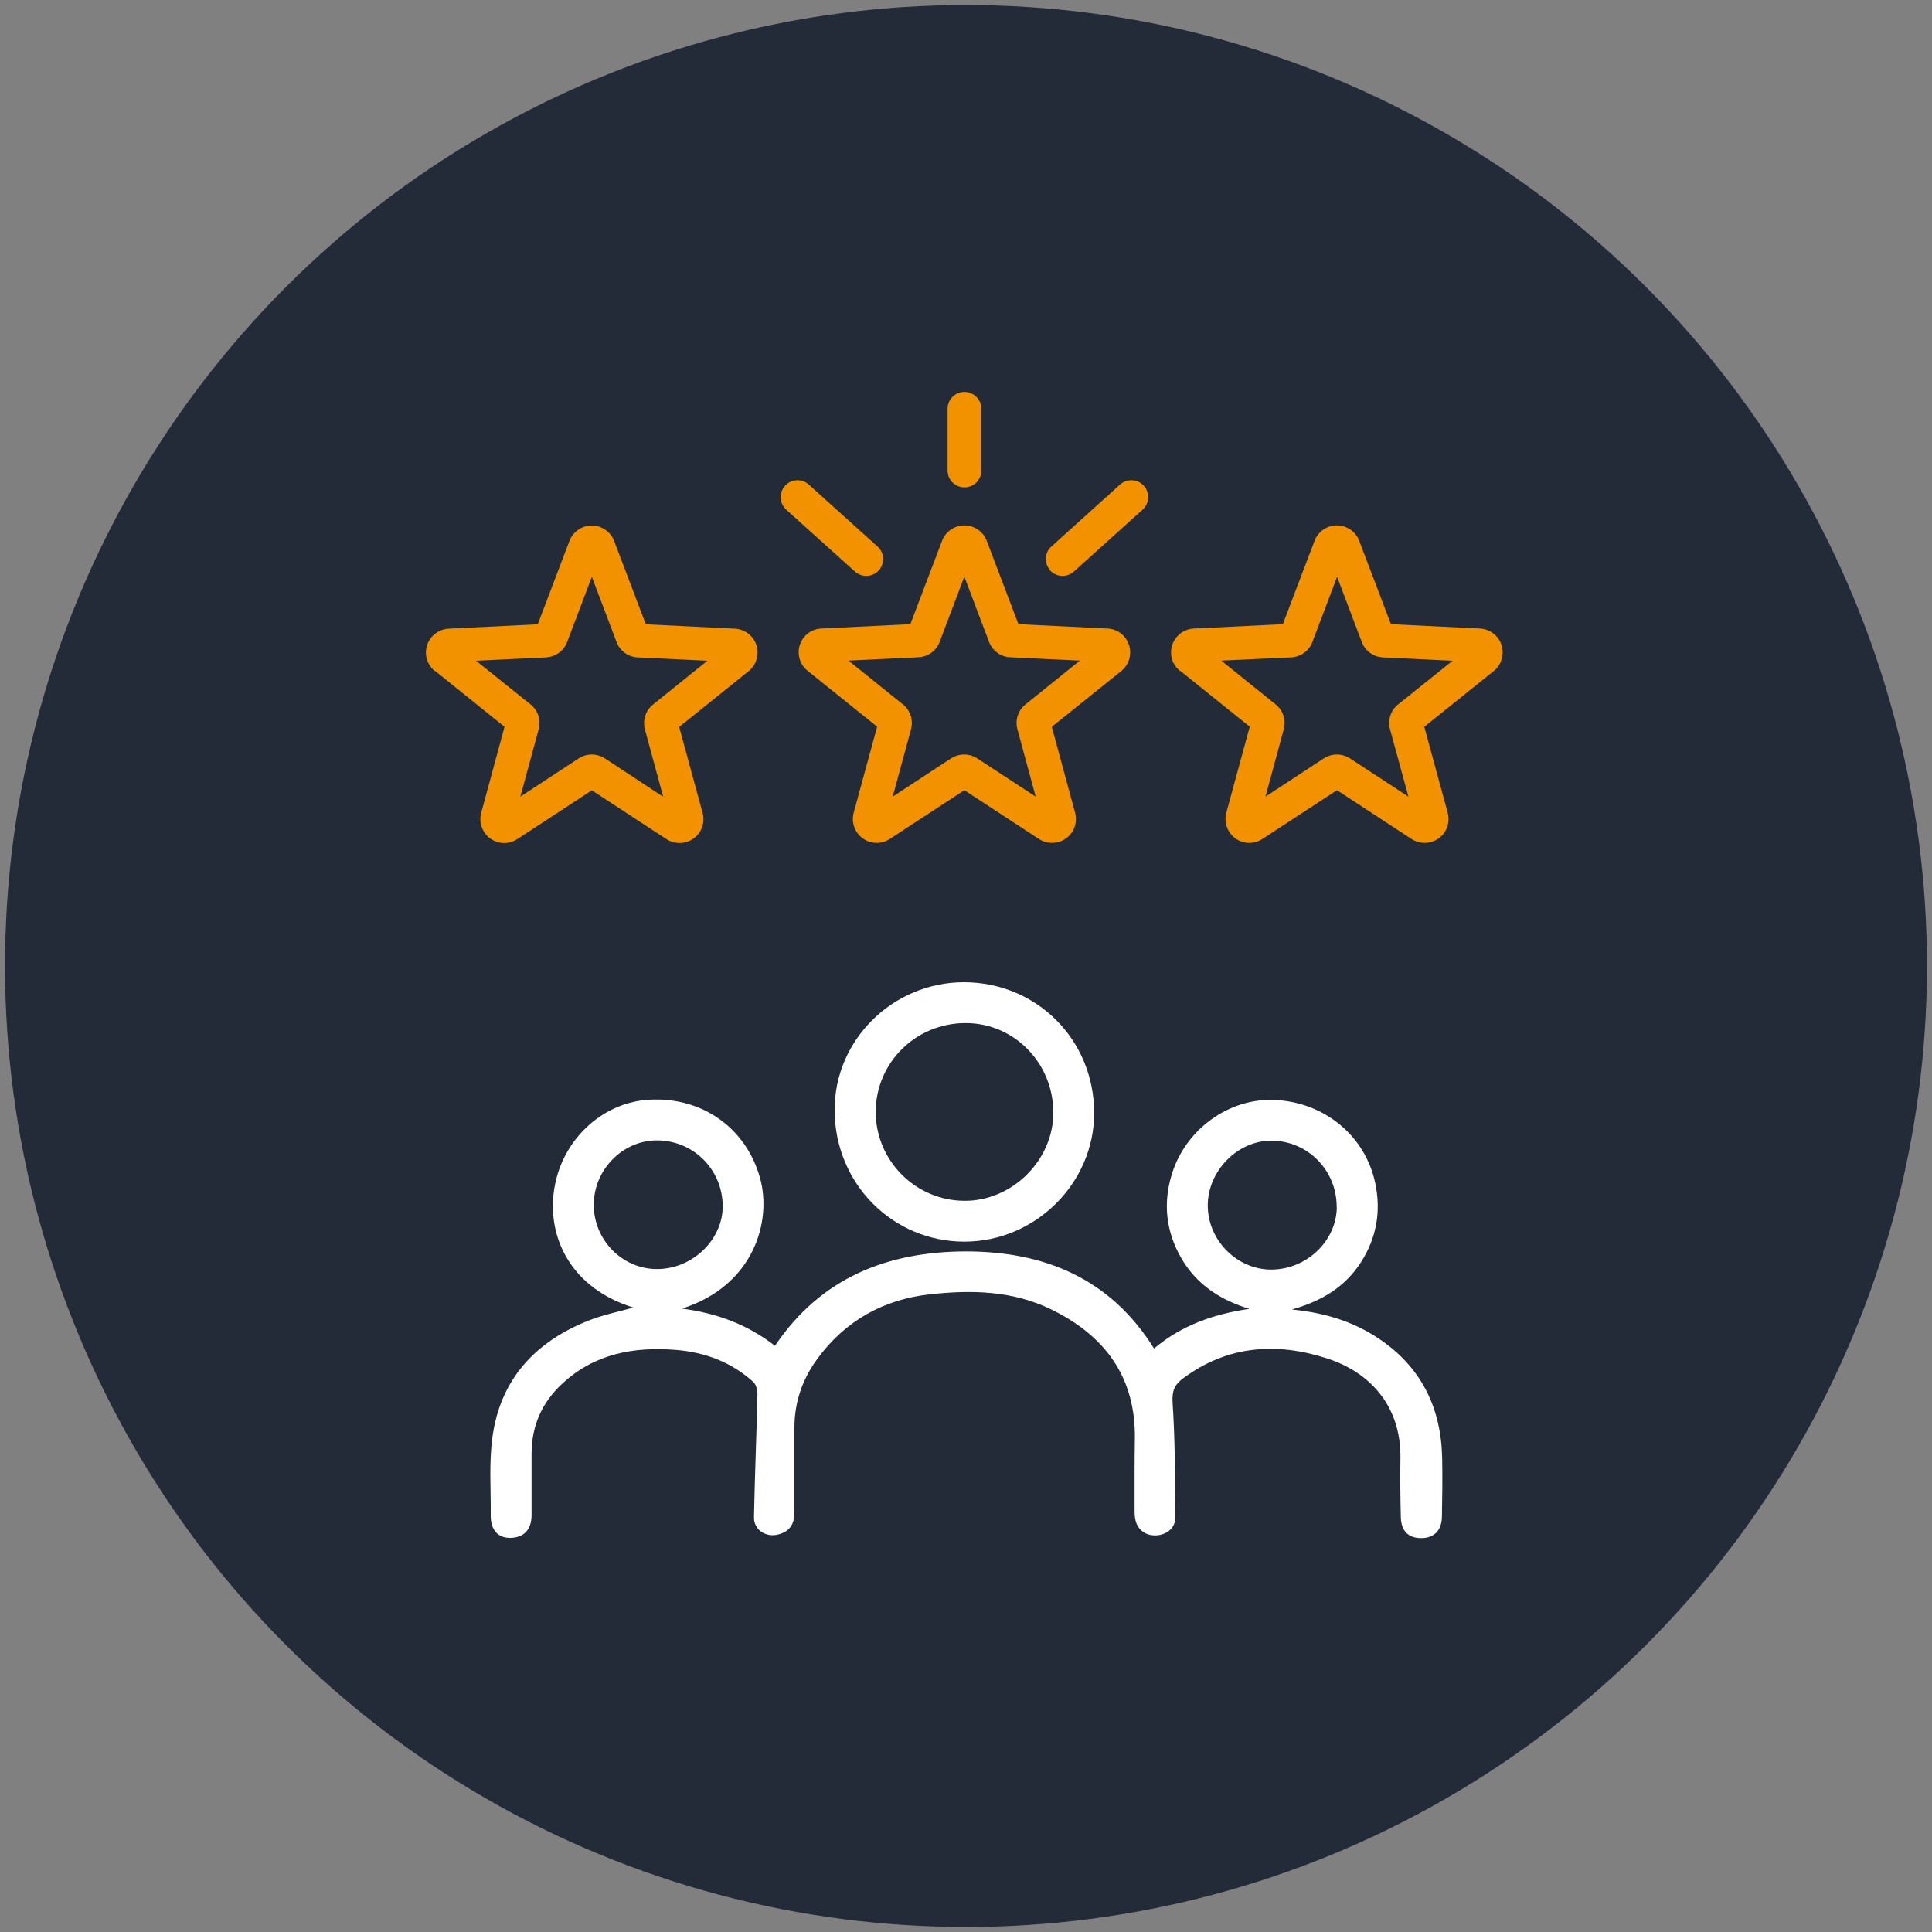
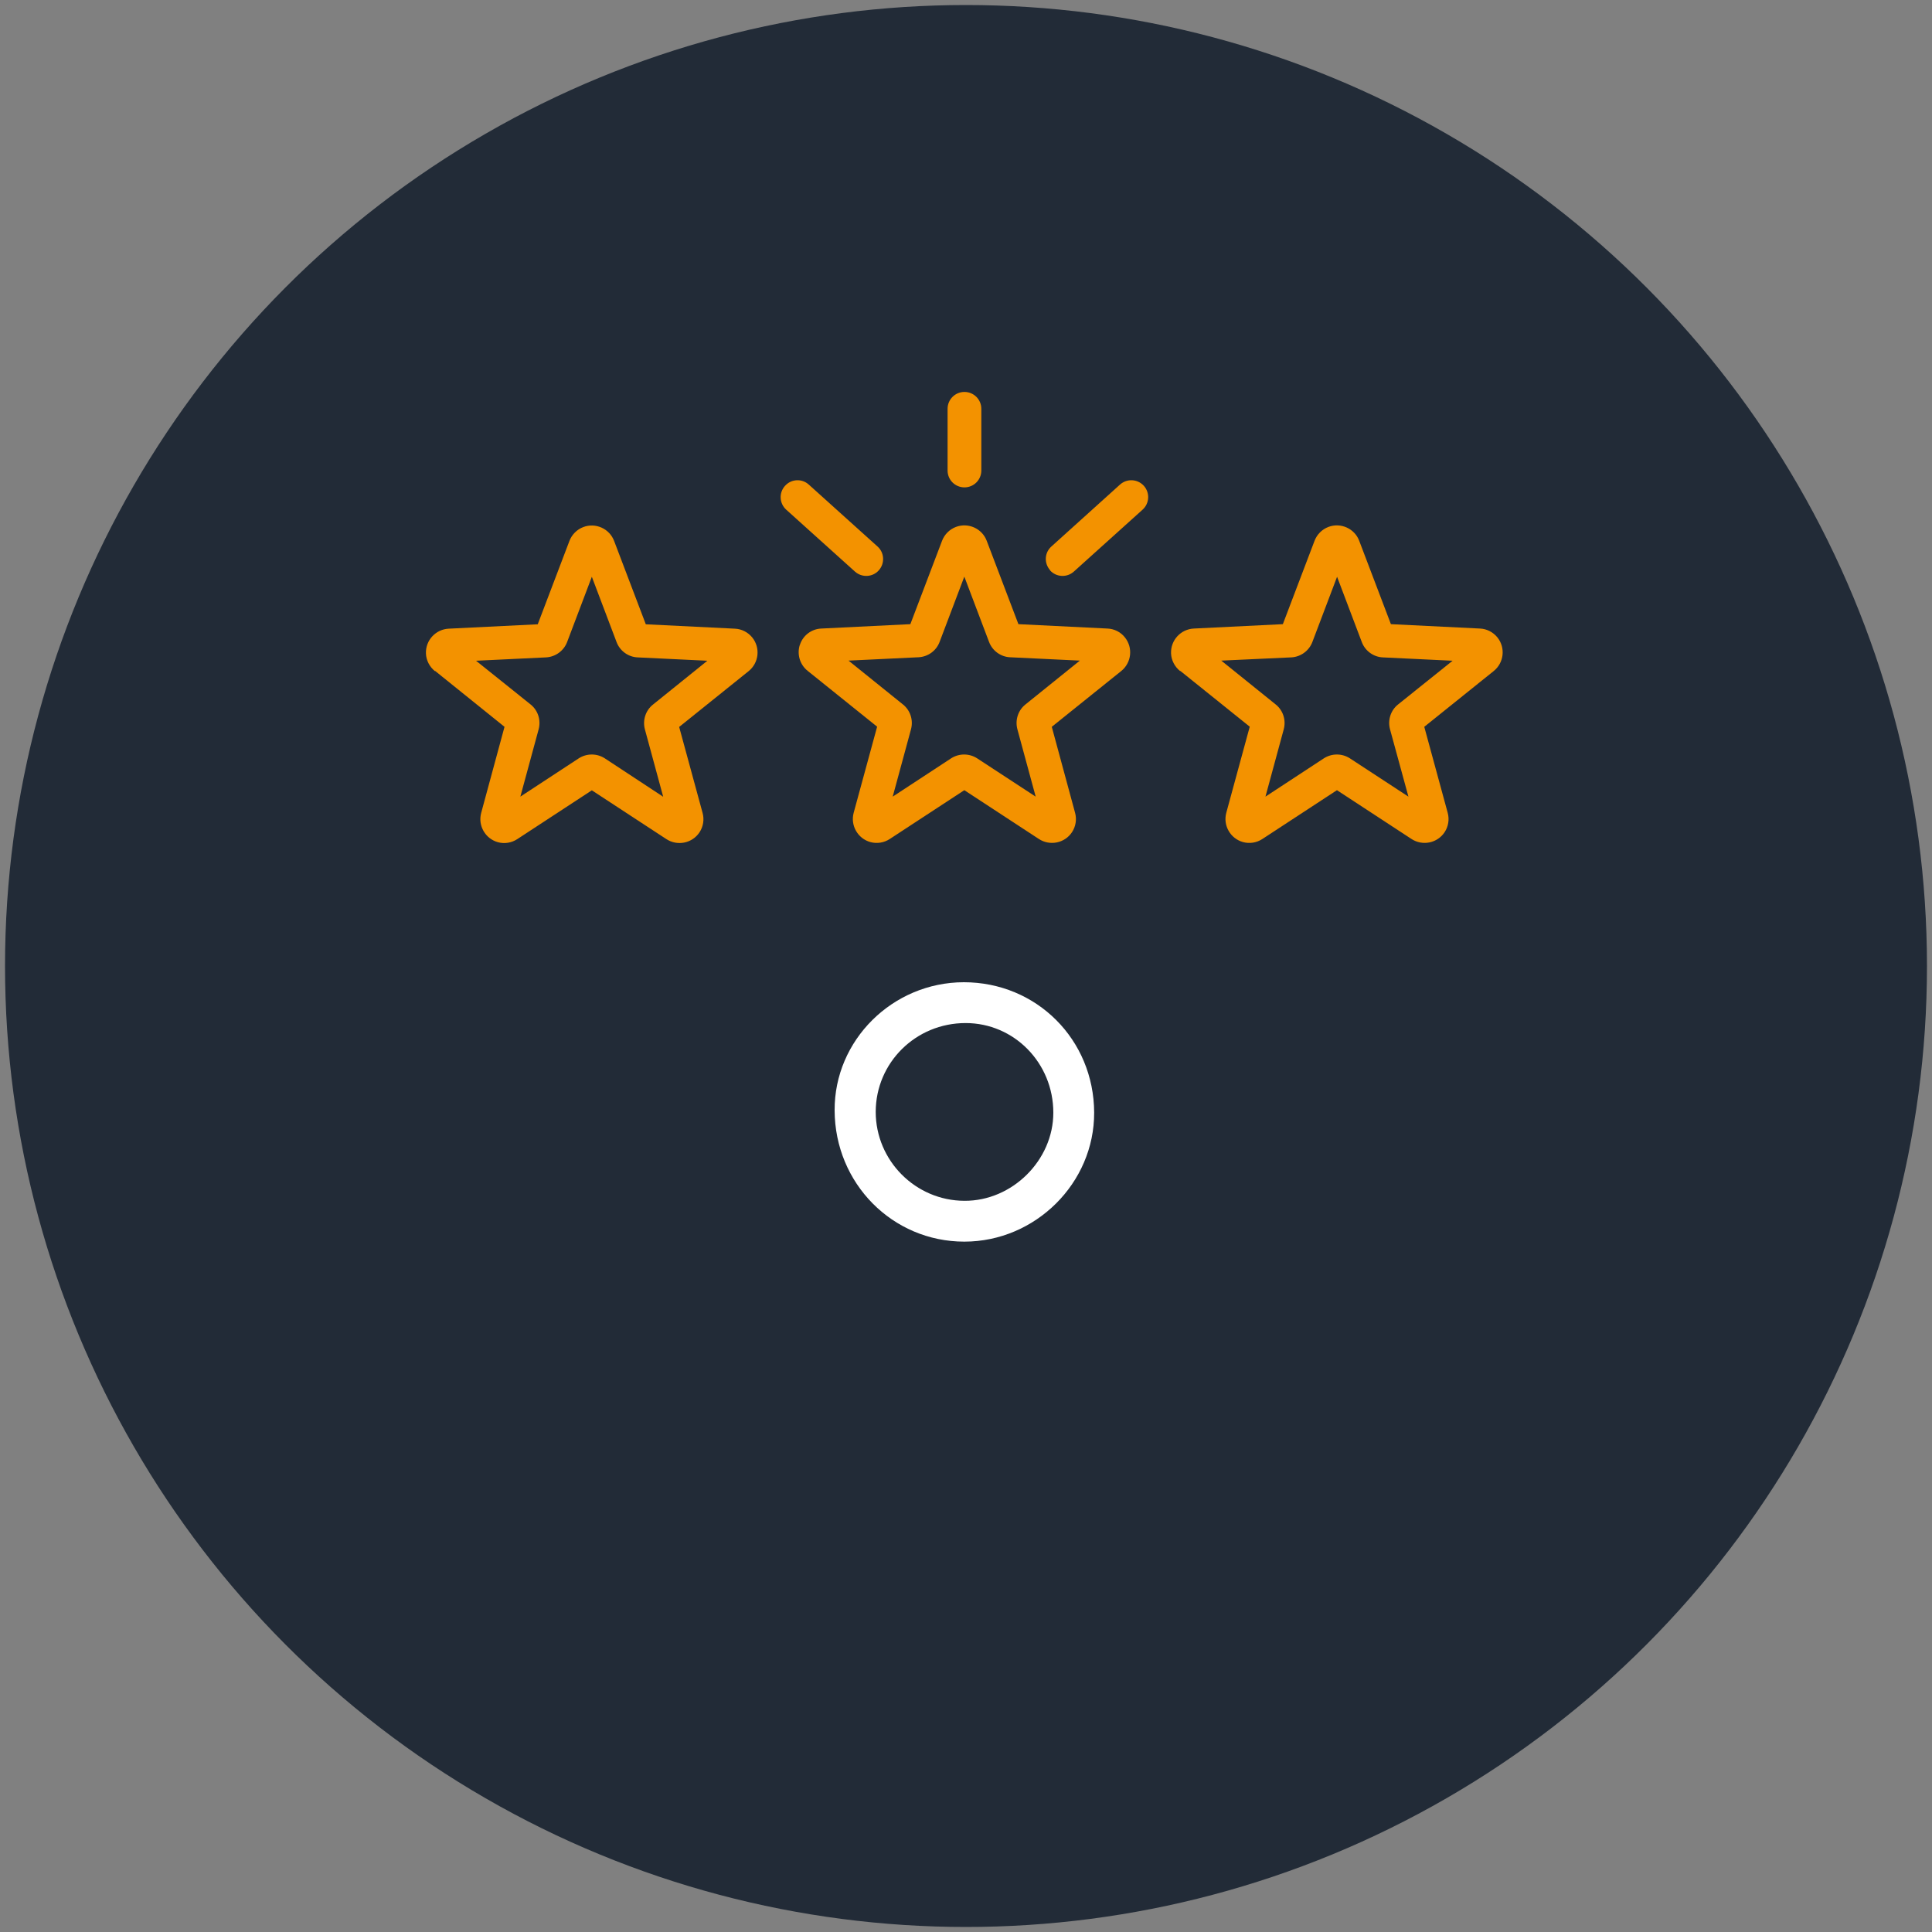
<svg xmlns="http://www.w3.org/2000/svg" id="Calque_1" viewBox="0 0 150 150">
  <rect x="0" y="0" width="150" height="150" fill="#808080" stroke="none" />
  <circle id="Ellipse_1" cx="75" cy="75" r="74.61" fill="#222b37" />
  <g>
-     <path d="m49.15,101.51c-4.71-1.47-6.61-5.26-6.16-8.91.48-3.96,3.68-7.02,7.43-7.22,4.14-.23,7.54,2.24,8.6,6.12.91,3.34-.5,8.32-6.07,10.1,2.76.36,5.12,1.26,7.22,2.89,3.55-5.28,8.73-7.32,14.82-7.33,6.1,0,11.22,2.1,14.61,7.54,2.13-1.8,4.64-2.68,7.4-3.08-2.23-.68-4.08-1.87-5.27-3.91-1.19-2.05-1.45-4.24-.76-6.51,1.06-3.51,4.43-5.95,7.98-5.8,3.86.16,7.04,2.77,7.82,6.44.47,2.2.11,4.26-1.11,6.17-1.22,1.89-3.01,3-5.36,3.66,2.61.26,4.81.95,6.78,2.28,3.28,2.21,4.81,5.36,4.89,9.26.03,1.52.01,3.04-.02,4.56-.02,1.06-.61,1.64-1.59,1.65-1,0-1.57-.54-1.6-1.62-.04-1.54-.05-3.09-.03-4.64.04-4.1-2.48-6.66-5.69-7.69-3.93-1.27-7.74-1.02-11.19,1.55-.65.48-.87.97-.81,1.88.2,2.97.19,5.96.21,8.94,0,.76-.61,1.28-1.38,1.36-.81.08-1.48-.34-1.69-1.09-.08-.27-.09-.57-.09-.85,0-1.83-.01-3.67.02-5.5.09-4.83-2.32-8.07-6.52-10.11-2.98-1.45-6.17-1.51-9.38-1.16-3.65.4-6.62,2.08-8.78,5.05-1.15,1.58-1.76,3.37-1.75,5.35,0,2.17,0,4.35,0,6.52,0,.98-.41,1.51-1.27,1.73-.95.24-1.89-.36-1.87-1.35.06-3.19.2-6.38.27-9.57,0-.31-.11-.73-.33-.93-1.69-1.53-3.71-2.29-5.97-2.48-3.31-.27-6.37.29-8.89,2.65-1.56,1.46-2.34,3.25-2.35,5.38,0,1.6,0,3.2,0,4.79,0,1.13-.59,1.75-1.64,1.77-.97.02-1.54-.62-1.53-1.76.02-2.02-.14-4.06.13-6.04.61-4.52,3.34-7.44,7.49-9.08,1.11-.44,2.29-.67,3.46-1Zm54.63-7.81c0-2.84-2.23-5.11-5.04-5.14-2.65-.02-4.98,2.35-4.97,5.05.01,2.7,2.29,4.98,4.96,4.96,2.74-.02,5.05-2.24,5.06-4.88Zm-57.68-.15c0,2.73,2.22,4.98,4.91,4.98,2.76,0,5.13-2.29,5.1-4.92-.03-2.83-2.29-5.07-5.11-5.07-2.66,0-4.9,2.28-4.9,5Z" fill="#fff" />
    <path d="m84.95,86.38c.02,5.47-4.56,10.02-10.08,10.02-5.58,0-10.05-4.52-10.07-10.19-.03-5.45,4.5-9.94,10.03-9.95,5.65,0,10.1,4.45,10.12,10.12Zm-3.17.01c0-3.86-3.04-6.96-6.81-6.96-3.87,0-6.97,3.07-6.98,6.89,0,3.79,3.09,6.9,6.89,6.91,3.71.02,6.9-3.15,6.9-6.84Z" fill="#fff" />
  </g>
  <path id="noun-customer-ratings-4519726" d="m62.1,50.06c-.24.73,0,1.54.6,2.02l5.4,4.34-1.82,6.68c-.27.99.32,2.01,1.3,2.28.51.14,1.06.05,1.5-.24l5.79-3.79,5.79,3.79c.86.56,2.01.32,2.57-.53.29-.44.38-.99.24-1.5l-1.81-6.68,5.39-4.33c.8-.64.93-1.81.29-2.61-.33-.42-.83-.67-1.36-.69l-6.91-.34-2.46-6.47c-.36-.96-1.44-1.44-2.39-1.08-.5.19-.89.58-1.08,1.08l-2.46,6.47-6.91.34c-.77.03-1.44.54-1.67,1.28Zm9.21.97c.74-.04,1.38-.5,1.64-1.19l1.92-5.07,1.92,5.07c.26.69.91,1.16,1.64,1.19l5.41.26-4.22,3.4c-.58.46-.82,1.22-.63,1.93l1.42,5.23-4.54-2.97c-.62-.4-1.41-.4-2.03,0l-4.53,2.97,1.42-5.23c.19-.71-.05-1.47-.63-1.93l-4.22-3.4,5.41-.26Zm2.26-14.5v-4.79c0-.72.58-1.31,1.31-1.31.72,0,1.31.58,1.31,1.31h0v4.79c0,.72-.58,1.31-1.31,1.31-.72,0-1.31-.58-1.31-1.31h0Zm7.96,7.74c-.48-.54-.44-1.36.1-1.84l5.33-4.81c.54-.48,1.36-.44,1.85.1.48.54.44,1.36-.1,1.85l-5.34,4.81c-.54.48-1.36.44-1.85-.1h0Zm-20.58-6.55c.48-.54,1.31-.58,1.84-.1l5.34,4.81c.54.48.58,1.31.1,1.85-.48.54-1.31.58-1.85.1l-5.34-4.81c-.53-.48-.58-1.3-.1-1.84,0,0,0,0,0,0Zm30.69,14.37l5.39,4.33-1.82,6.68c-.27.99.32,2.01,1.3,2.28.51.14,1.06.05,1.5-.24l5.79-3.79,5.79,3.79c.86.56,2.01.32,2.57-.53.29-.44.38-.99.24-1.5l-1.82-6.68,5.39-4.33c.8-.64.93-1.81.29-2.61-.33-.41-.83-.67-1.36-.69l-6.91-.34-2.46-6.47c-.36-.96-1.44-1.44-2.39-1.08-.5.19-.89.58-1.08,1.08l-2.46,6.47-6.91.34c-1.02.05-1.81.91-1.77,1.93.02.53.28,1.03.7,1.37h0Zm8.61-1.05c.74-.04,1.38-.51,1.64-1.19l1.92-5.07,1.92,5.07c.26.69.91,1.16,1.64,1.19l5.41.26-4.23,3.39c-.58.46-.82,1.22-.63,1.93l1.43,5.23-4.54-2.97c-.62-.4-1.41-.4-2.03,0l-4.53,2.97,1.42-5.23c.19-.71-.05-1.47-.63-1.93l-4.22-3.4,5.41-.25Zm-66.47,1.05l5.39,4.34-1.81,6.68c-.27.99.32,2.01,1.3,2.28.51.14,1.06.05,1.5-.24l5.79-3.79,5.79,3.79c.86.56,2.01.32,2.57-.53.29-.44.38-.99.24-1.5l-1.82-6.68,5.39-4.33c.8-.64.93-1.81.29-2.61-.33-.41-.83-.67-1.36-.69l-6.91-.34-2.46-6.47c-.36-.96-1.44-1.44-2.39-1.08-.5.19-.89.58-1.08,1.08l-2.46,6.47-6.91.34c-1.02.05-1.81.91-1.77,1.93.02.53.28,1.03.7,1.37h0Zm8.61-1.05c.74-.04,1.38-.51,1.64-1.19l1.92-5.07,1.92,5.07c.26.69.91,1.16,1.64,1.19l5.41.26-4.22,3.4c-.58.46-.82,1.22-.63,1.93l1.42,5.23-4.53-2.98c-.62-.4-1.41-.4-2.03,0l-4.53,2.97,1.42-5.23c.19-.71-.05-1.47-.63-1.93l-4.23-3.39,5.42-.26Z" fill="#f39200" />
</svg>